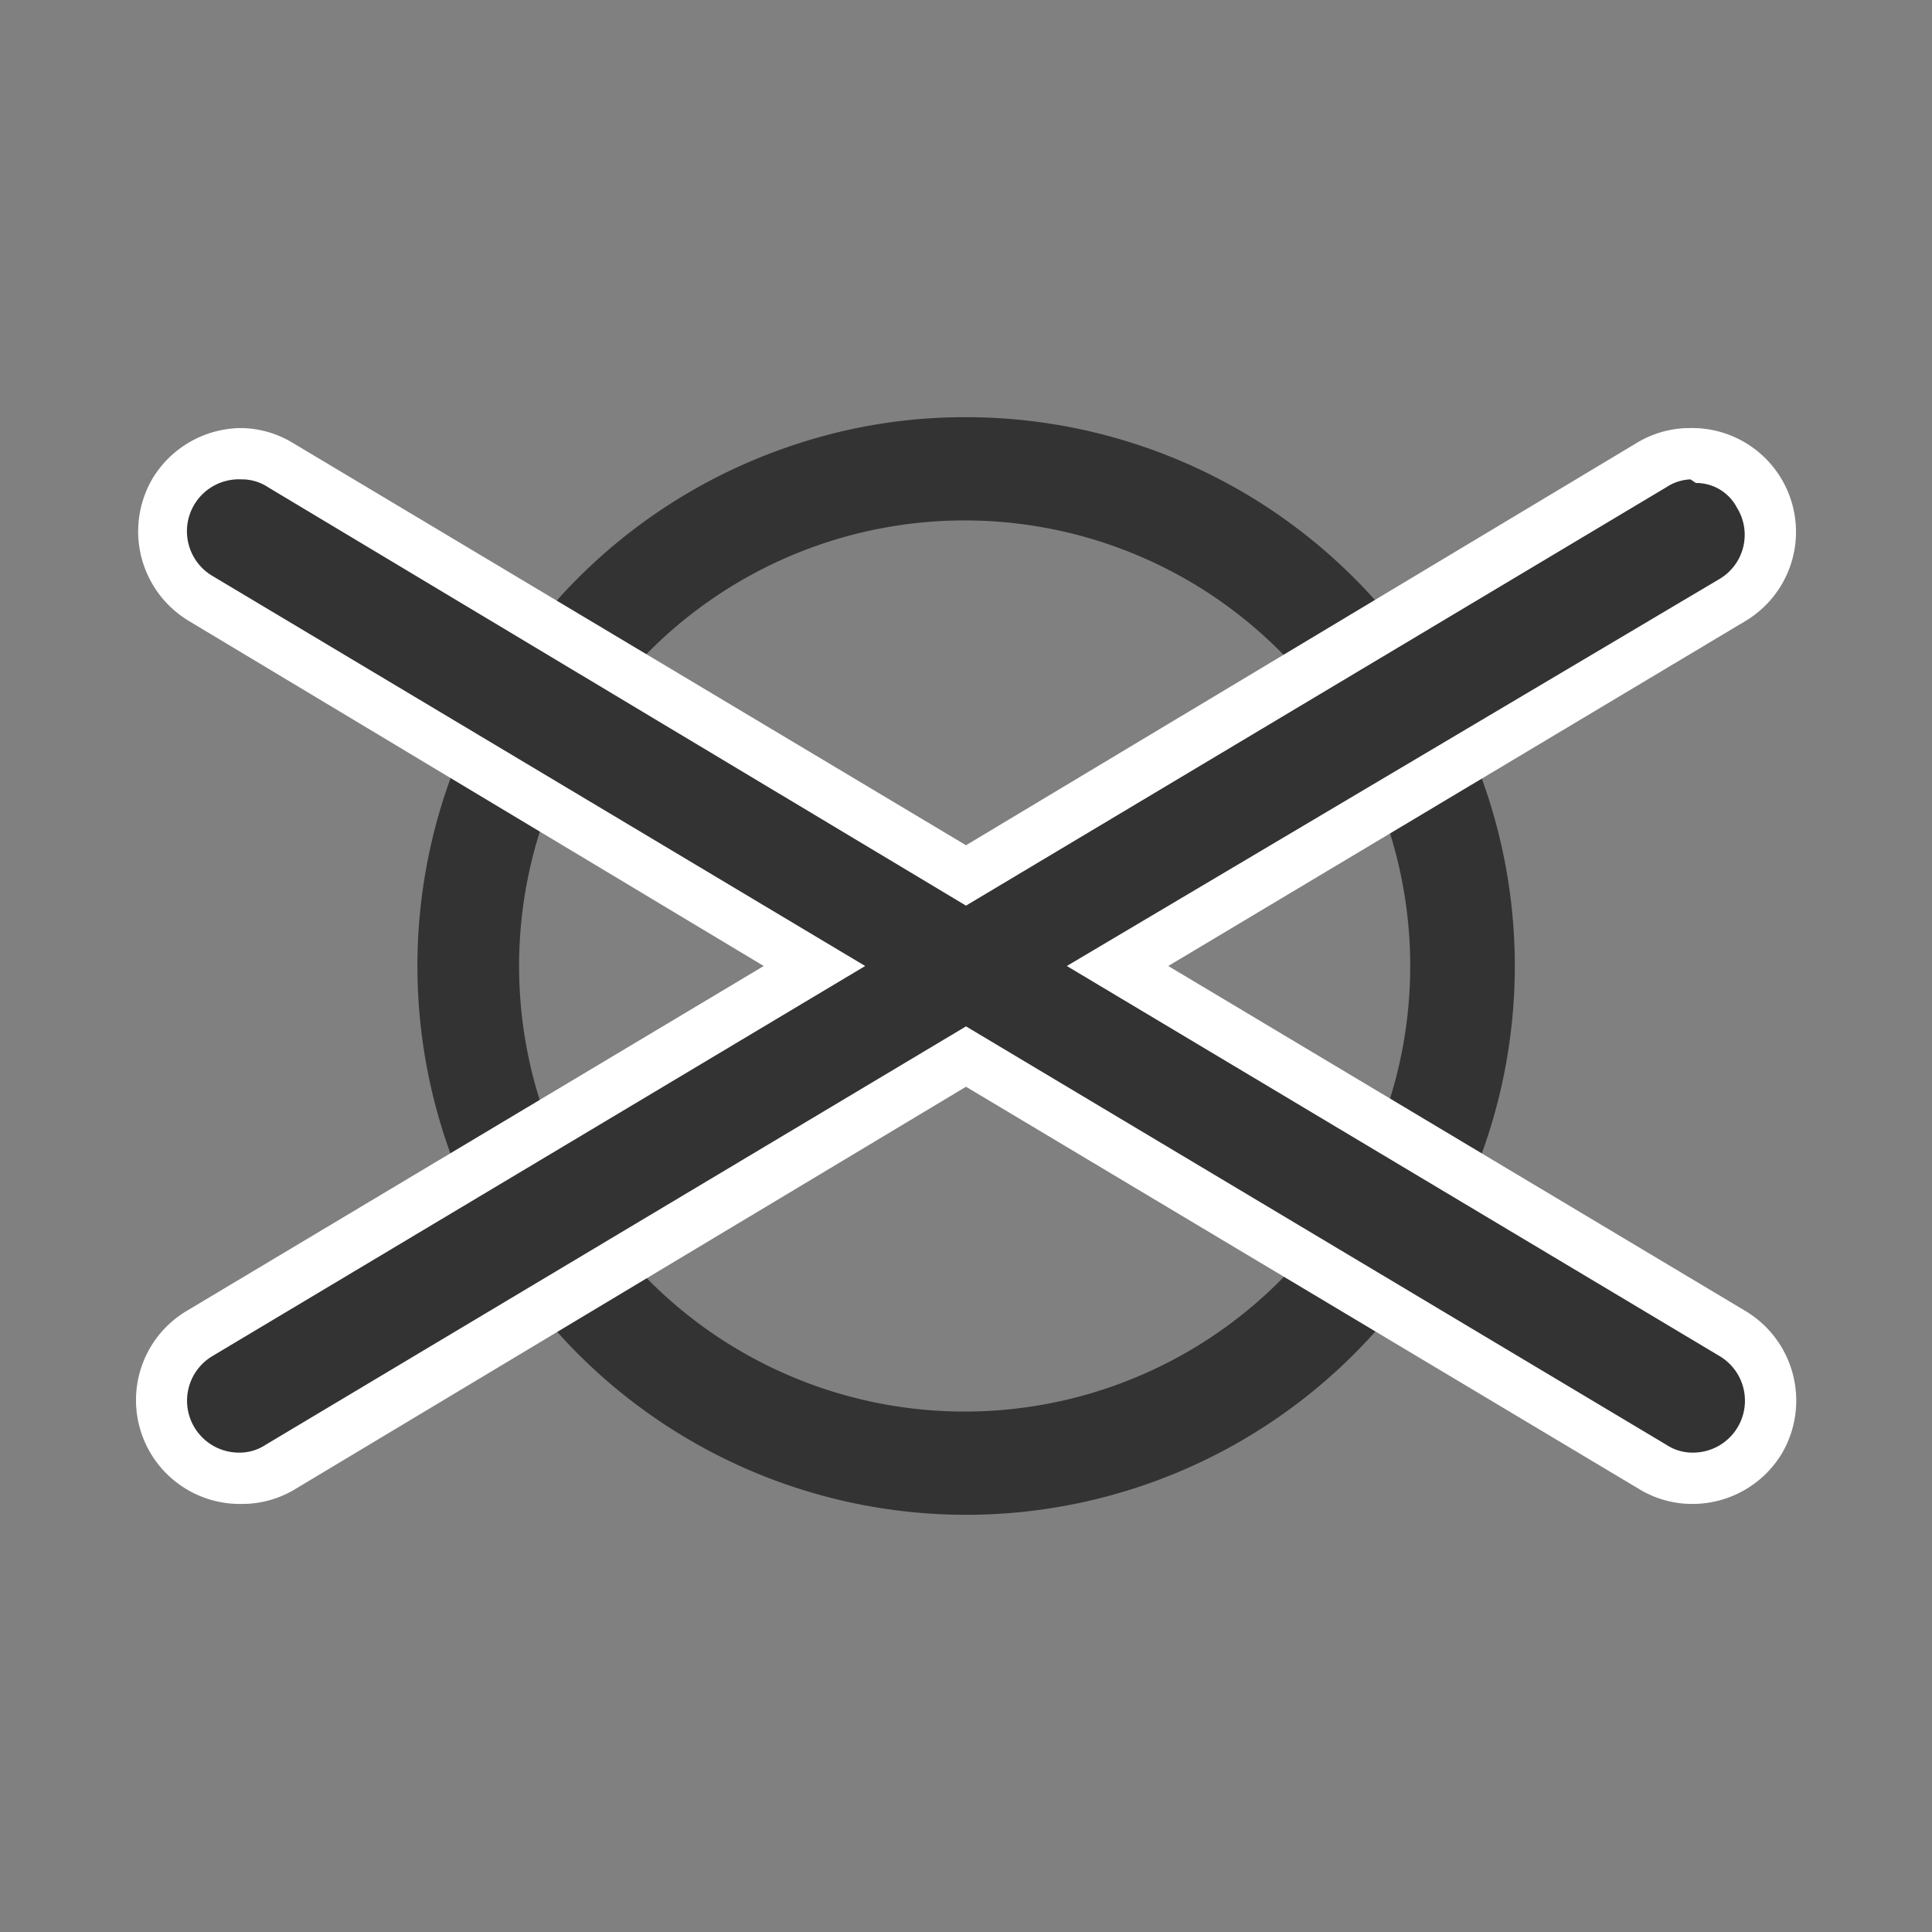
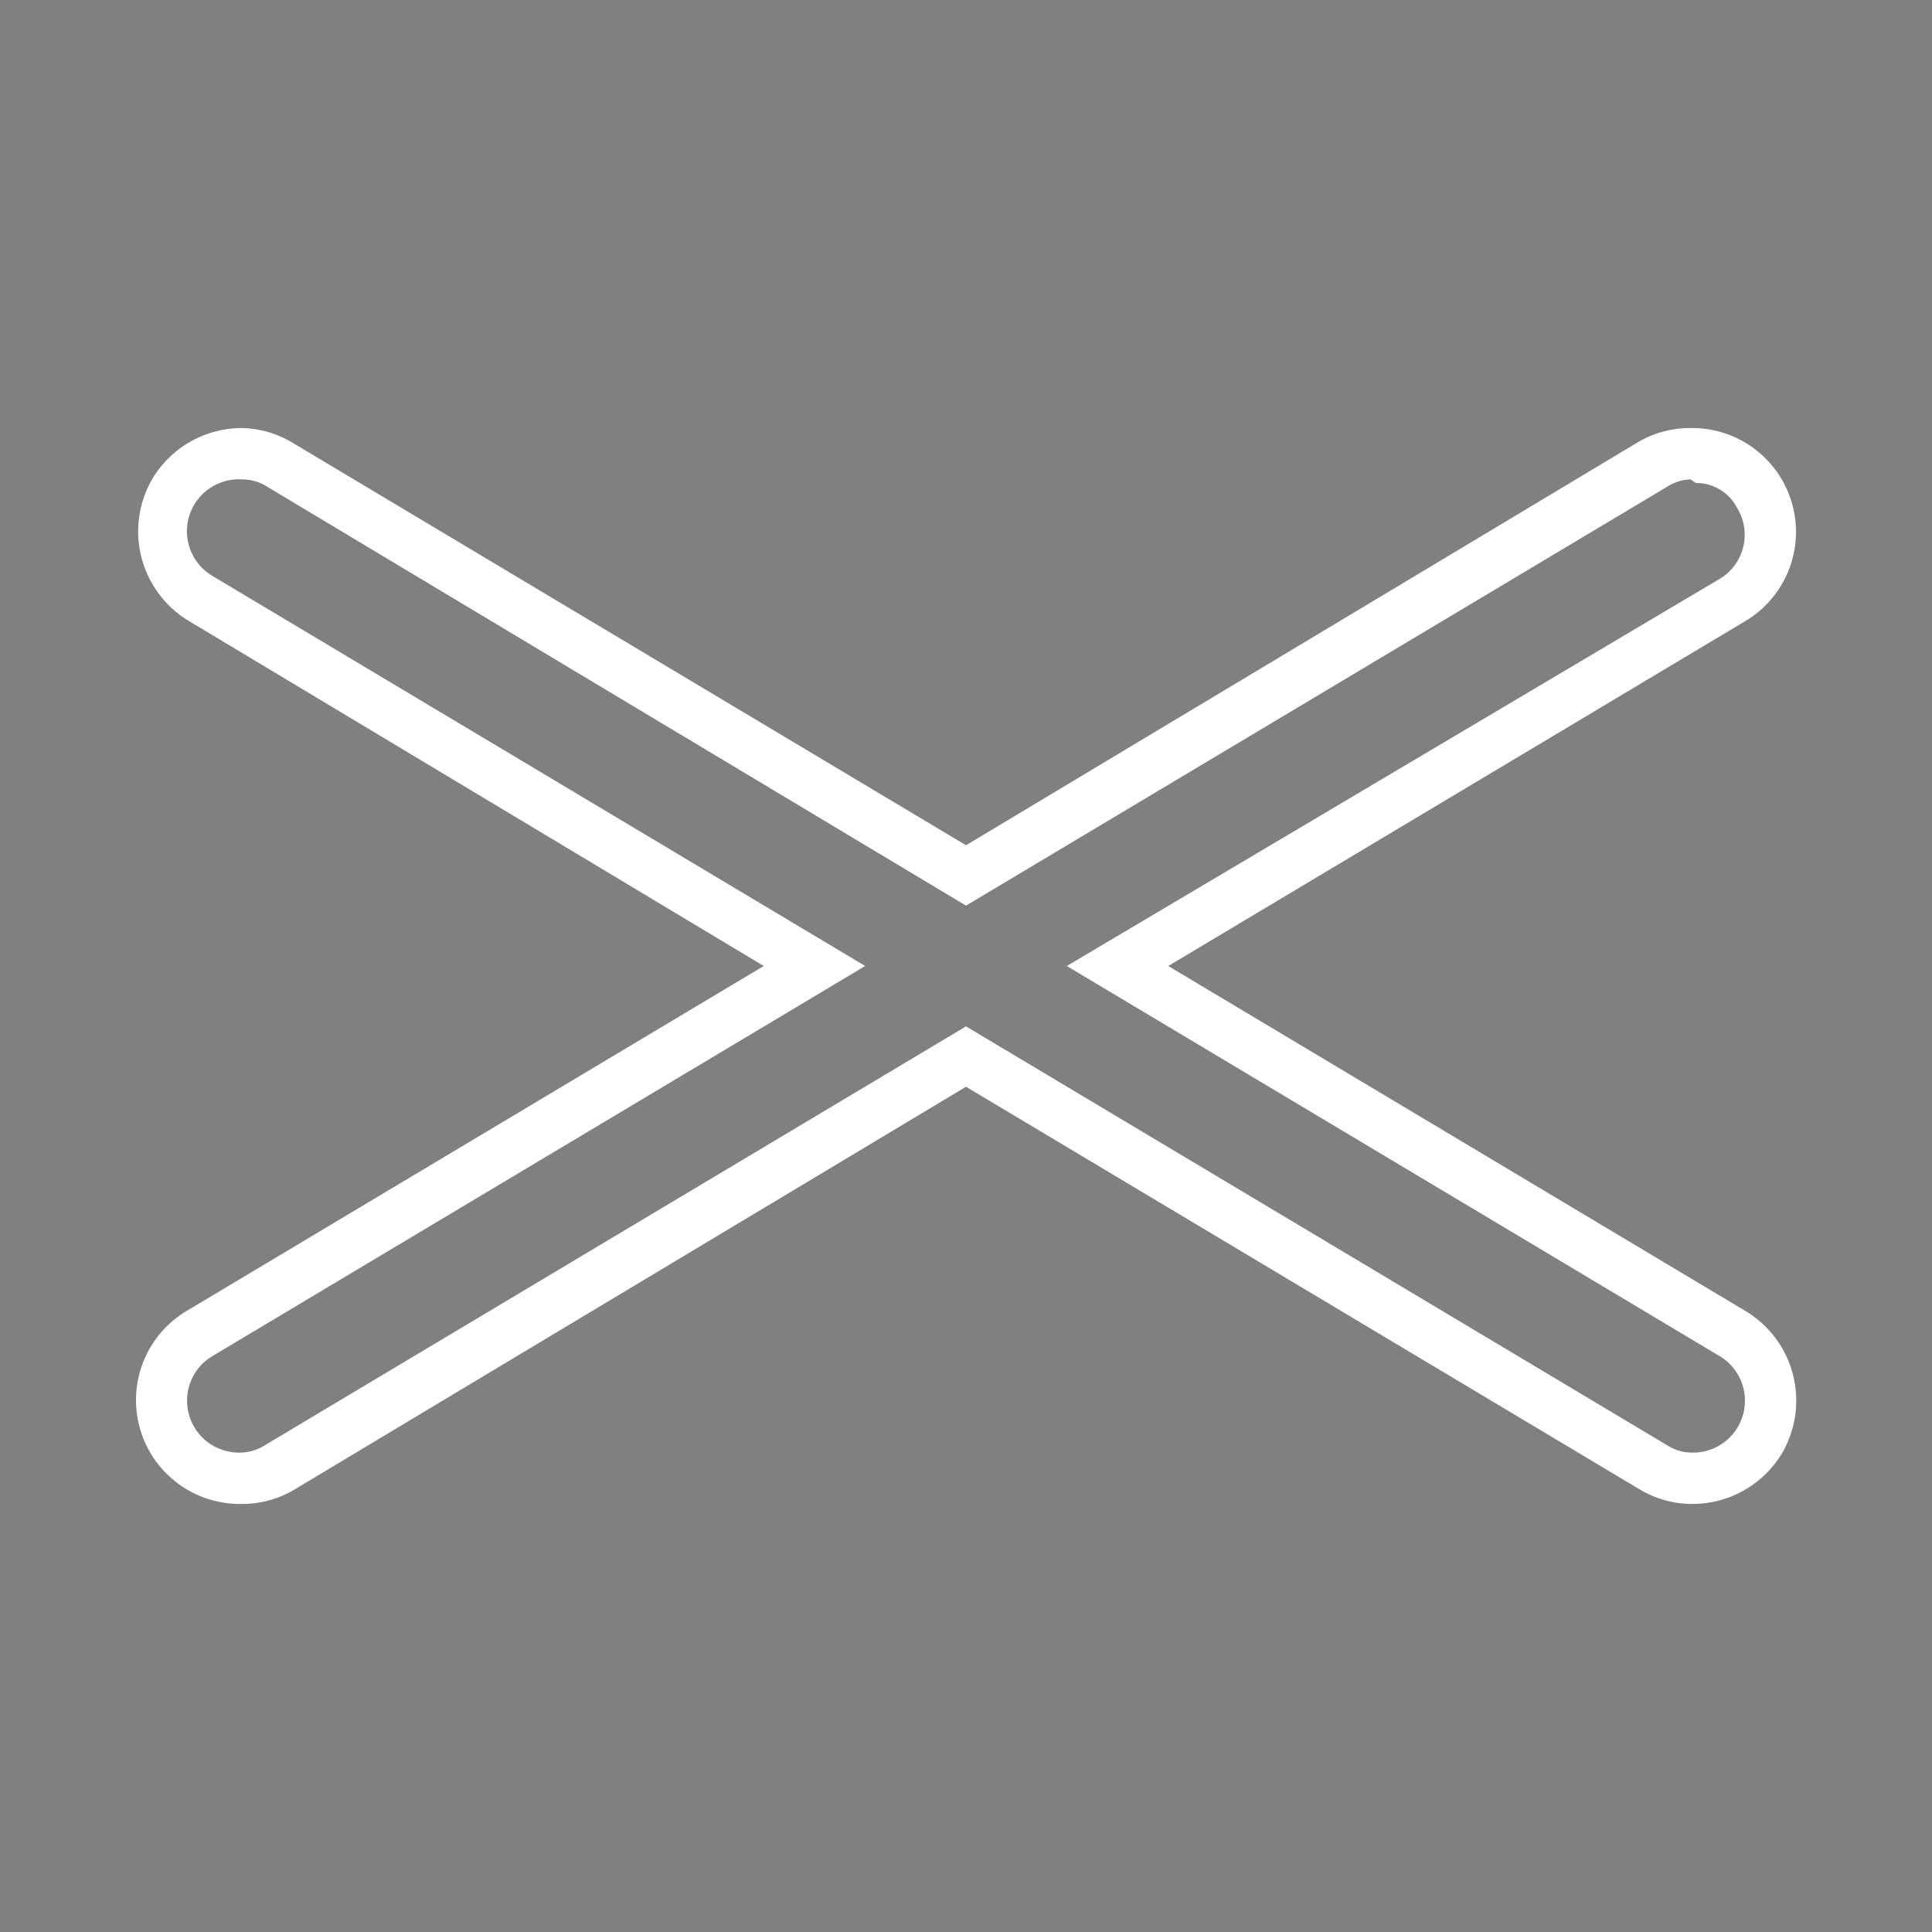
<svg xmlns="http://www.w3.org/2000/svg" viewBox="0 0 32 32" data-sanitized-data-name="Livello 1" data-name="Livello 1" id="Livello_1">
  <rect x="0" y="0" width="32" height="32" fill="#808080" stroke="none" />
  <defs>
    <style>
      .cls-1 {
        fill: #333;
      }

      .cls-2 {
        fill: #fff;
      }
    </style>
  </defs>
  <g>
-     <path d="M16,25.09A9.09,9.09,0,0,1,13.21,7.35,8.89,8.89,0,0,1,16,6.91a9.09,9.09,0,0,1,0,18.18ZM16,8.62a7.38,7.38,0,1,0,7,5.11A7.38,7.38,0,0,0,16,8.62Z" class="cls-1" />
    <g>
-       <path d="M28,24.48a1.26,1.26,0,0,1-.66-.18L16,17.5,4.62,24.3a1.29,1.29,0,0,1-1.91-1.42,1.34,1.34,0,0,1,.59-.79L13.49,16,3.3,9.91a1.34,1.34,0,0,1-.59-.79A1.29,1.29,0,0,1,4,7.52a1.26,1.26,0,0,1,.66.18L16,14.5,27.38,7.7A1.26,1.26,0,0,1,28,7.52a1.29,1.29,0,0,1,1.25,1.6,1.34,1.34,0,0,1-.59.79L18.51,16,28.7,22.09a1.34,1.34,0,0,1,.59.79A1.29,1.29,0,0,1,28,24.48Z" class="cls-1" />
-       <path d="M28.09,8a.76.76,0,0,1,.68.41.85.85,0,0,1-.29,1.18L17.67,16l10.81,6.46a.86.86,0,0,1-.44,1.6.78.78,0,0,1-.44-.13L16,17,4.4,23.93a.78.78,0,0,1-.44.13.86.86,0,0,1-.44-1.6L14.33,16,3.52,9.54A.86.86,0,0,1,4,7.94a.78.78,0,0,1,.44.13L16,15,27.6,8.07A.78.78,0,0,1,28,7.94ZM28,7.09a1.69,1.69,0,0,0-.88.24L16,14,4.84,7.33A1.69,1.69,0,0,0,4,7.09a1.73,1.73,0,0,0-1.47.83,1.73,1.73,0,0,0,.59,2.36L12.65,16,3.08,21.72A1.72,1.72,0,0,0,4,24.91a1.69,1.69,0,0,0,.88-.24L16,18l11.16,6.67a1.69,1.69,0,0,0,.88.24,1.73,1.73,0,0,0,1.47-.83,1.73,1.73,0,0,0-.59-2.36L19.35,16l9.57-5.72A1.72,1.72,0,0,0,28,7.09Z" class="cls-2" />
+       <path d="M28.09,8a.76.76,0,0,1,.68.41.85.85,0,0,1-.29,1.18L17.67,16l10.81,6.46a.86.86,0,0,1-.44,1.6.78.78,0,0,1-.44-.13L16,17,4.4,23.93a.78.78,0,0,1-.44.13.86.86,0,0,1-.44-1.6L14.33,16,3.52,9.54A.86.86,0,0,1,4,7.94a.78.78,0,0,1,.44.13L16,15,27.6,8.07A.78.78,0,0,1,28,7.94ZM28,7.09a1.69,1.69,0,0,0-.88.24L16,14,4.84,7.33A1.69,1.69,0,0,0,4,7.09a1.73,1.73,0,0,0-1.47.83,1.73,1.73,0,0,0,.59,2.36L12.65,16,3.08,21.72A1.72,1.72,0,0,0,4,24.91a1.69,1.69,0,0,0,.88-.24L16,18l11.16,6.67a1.69,1.69,0,0,0,.88.24,1.73,1.73,0,0,0,1.47-.83,1.73,1.73,0,0,0-.59-2.36L19.35,16l9.57-5.72A1.72,1.72,0,0,0,28,7.09" class="cls-2" />
    </g>
  </g>
</svg>